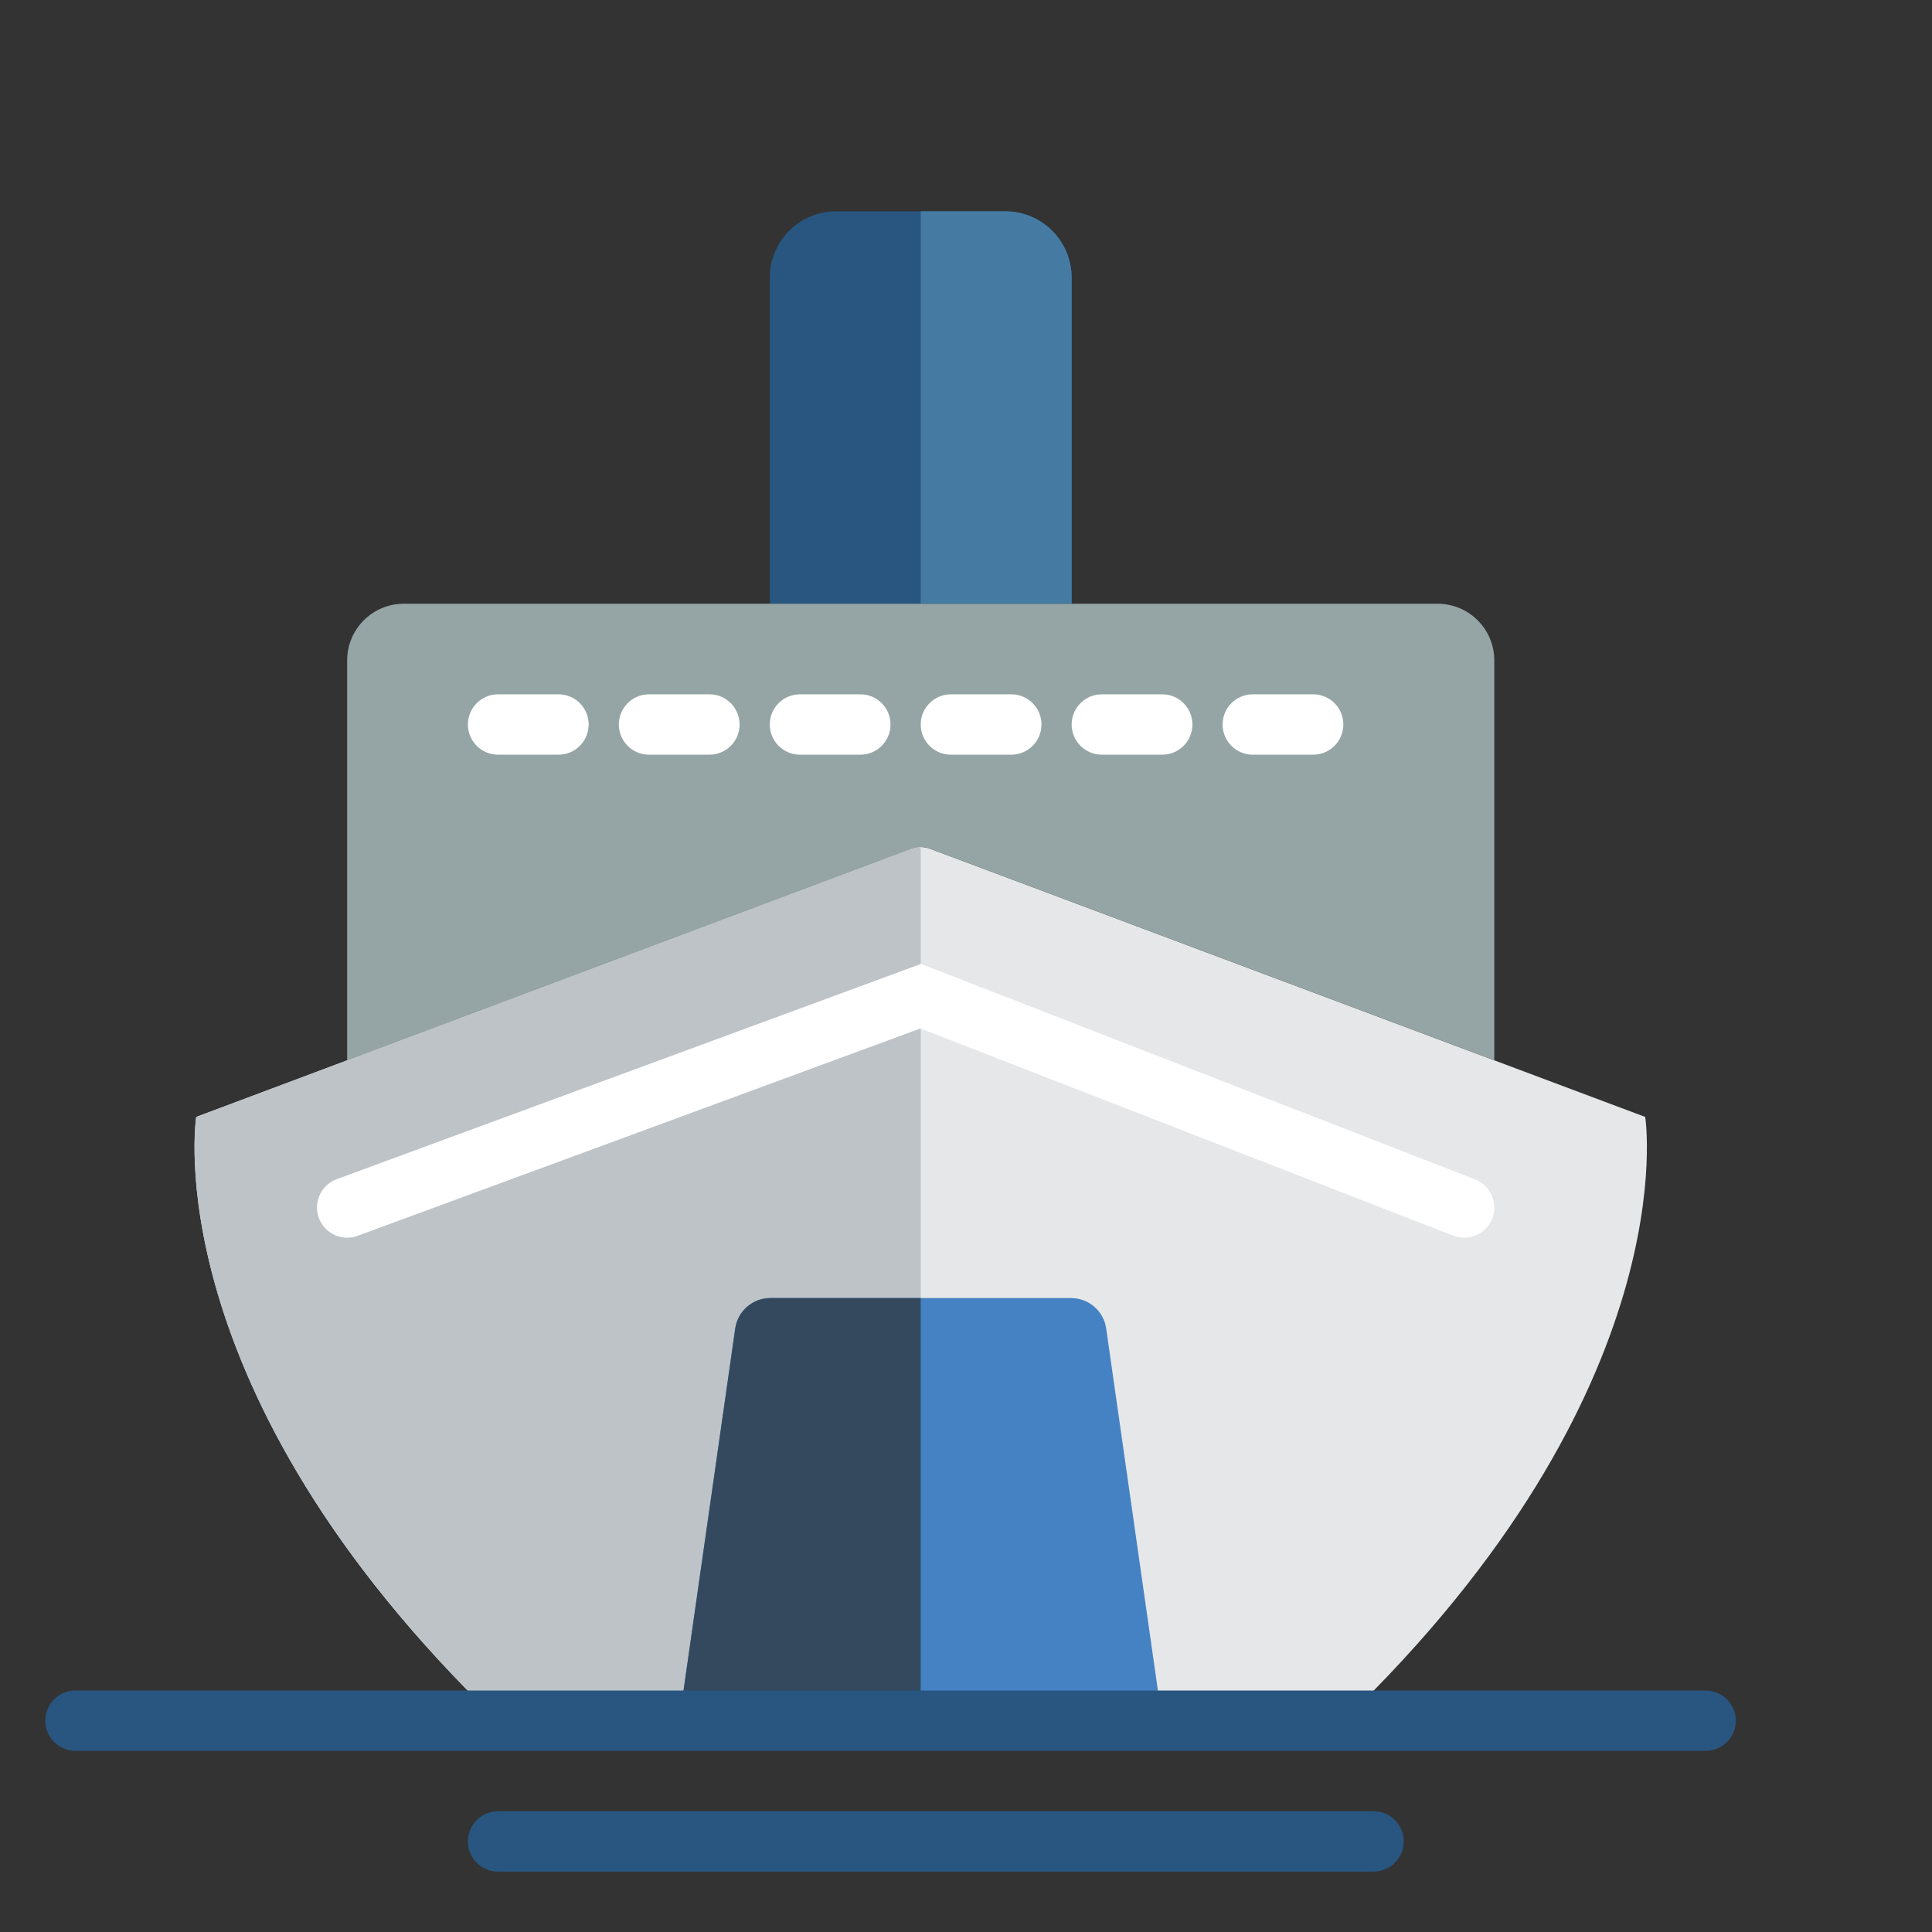
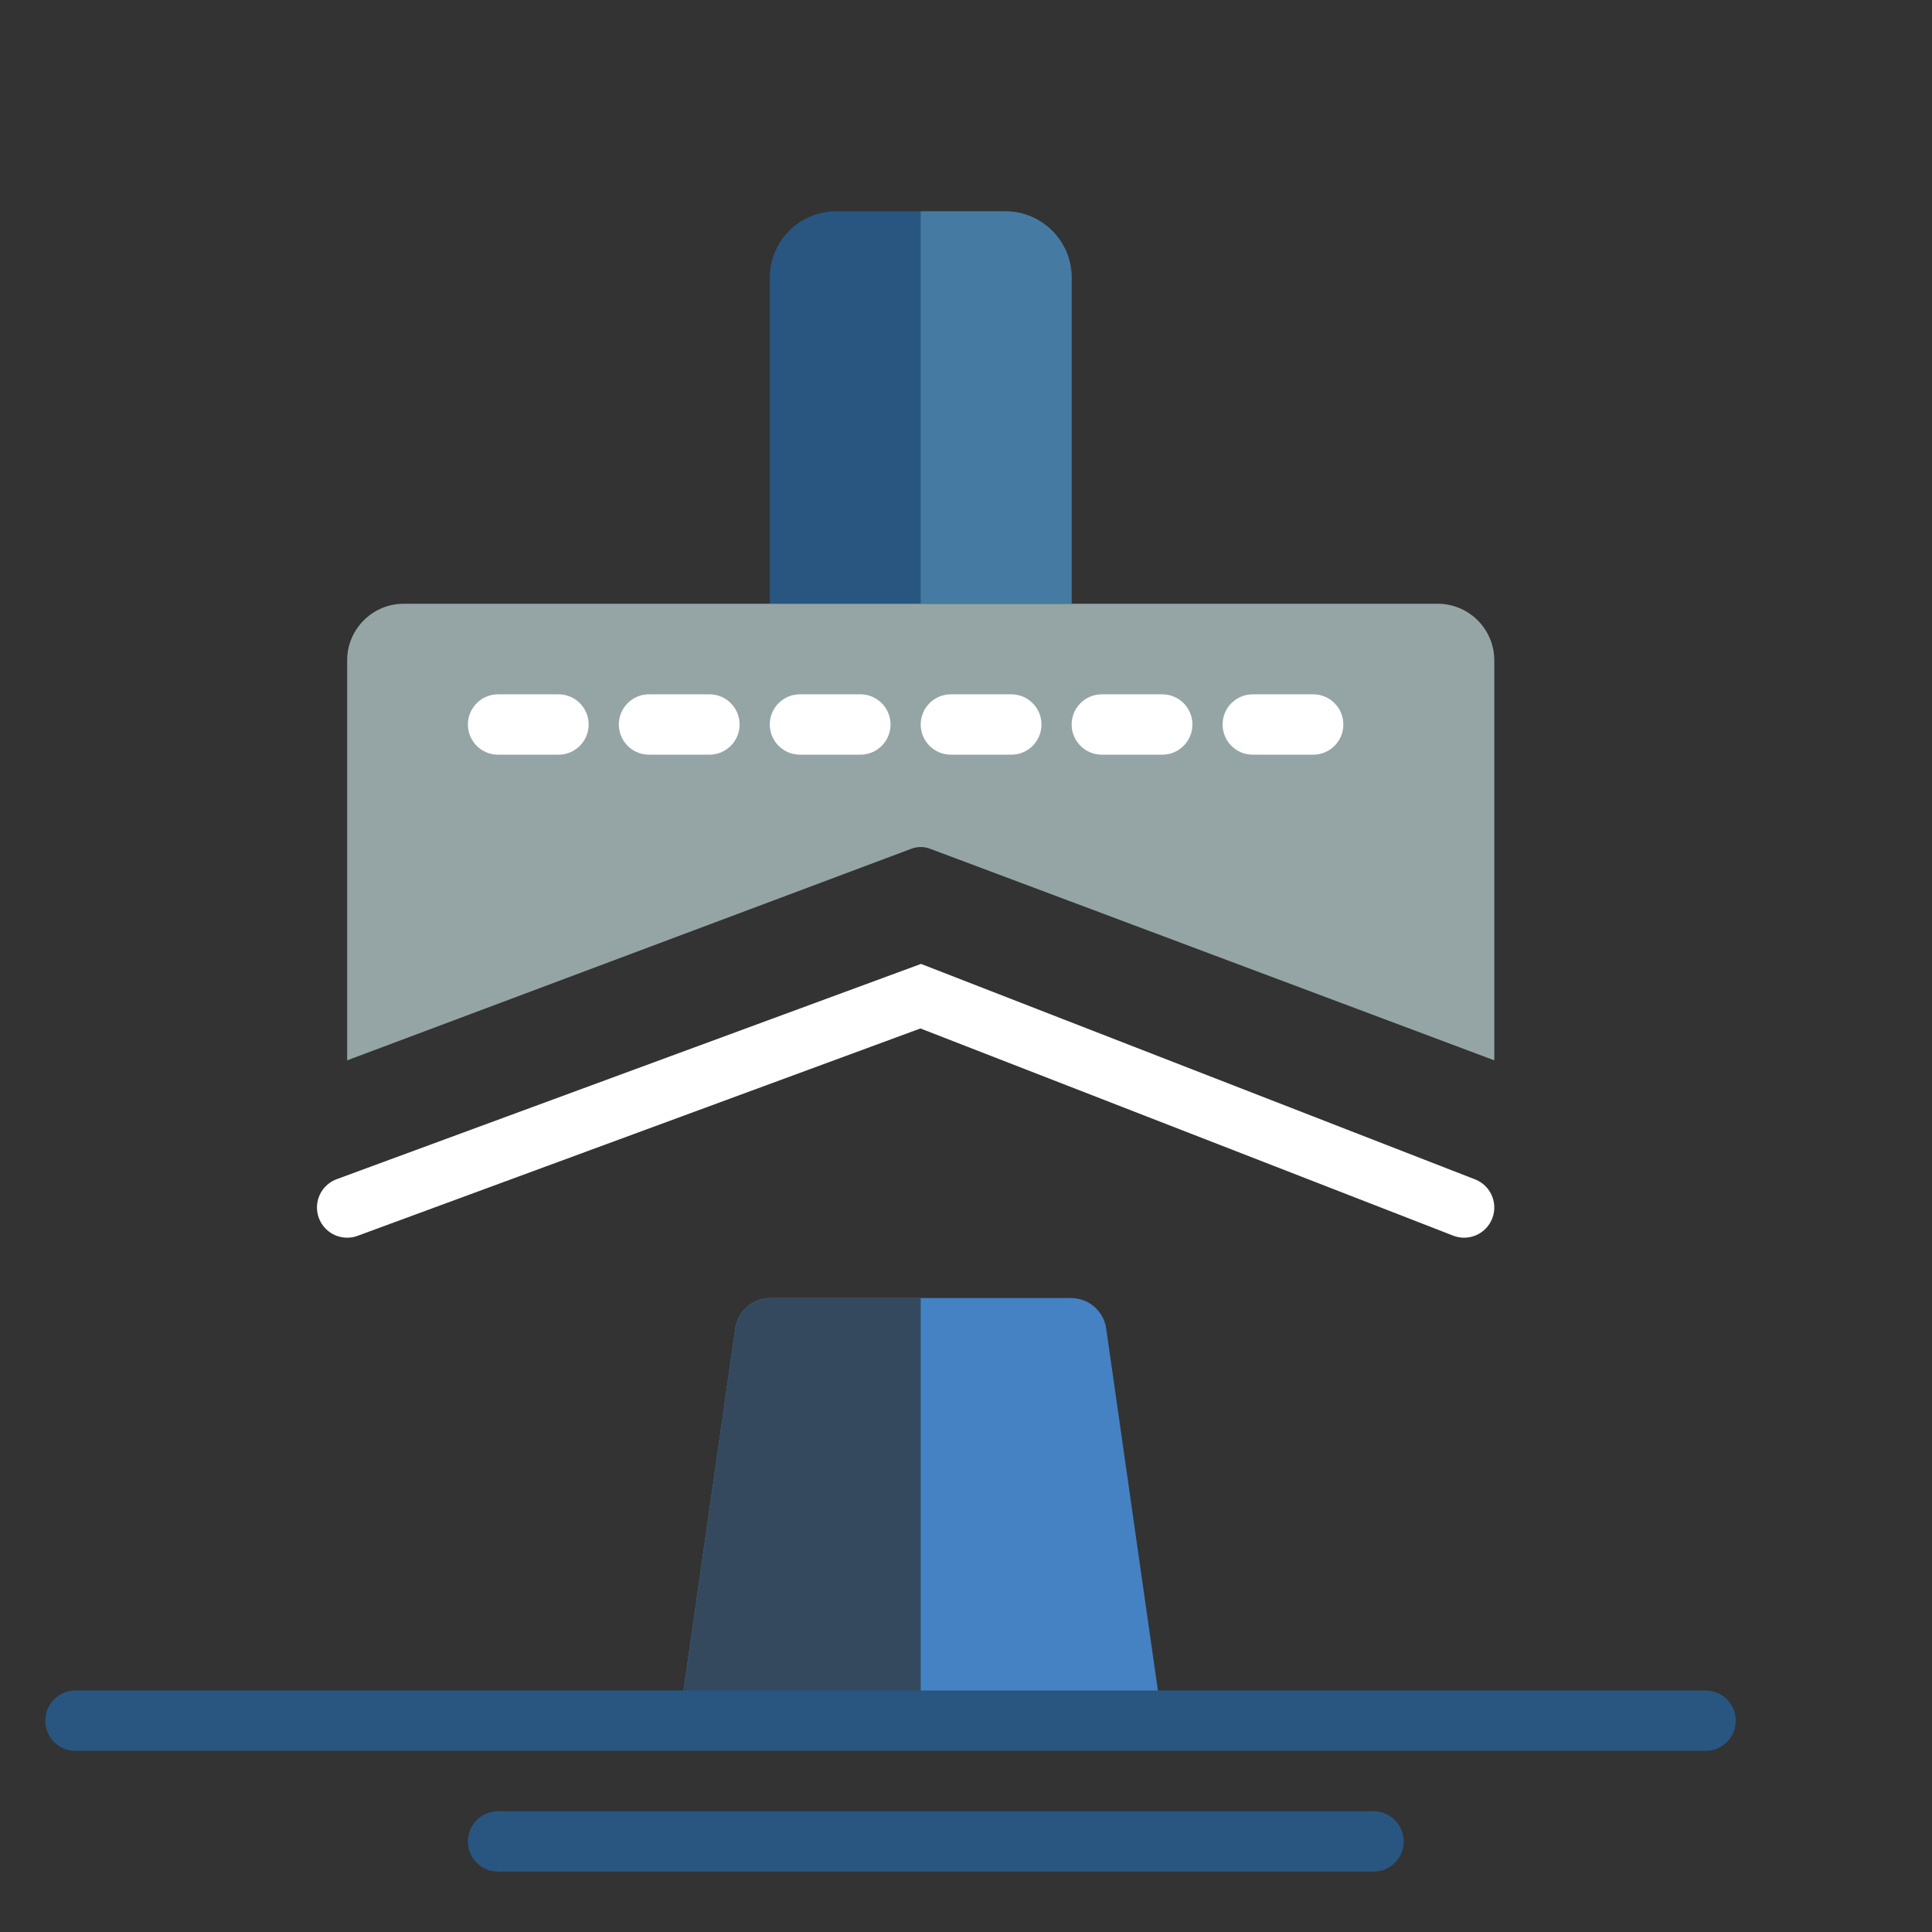
<svg xmlns="http://www.w3.org/2000/svg" version="1.1" width="64" height="64" id="Capa_1" x="0px" y="0px" viewBox="0 -7 64 64" style="enable-background:new 0 0 59 59;" xml:space="preserve">
  <rect x="0" y="-7" width="64" height="64" fill="#333333" stroke="none" />
-   <path style="fill:#E6E7E8;" d="M30.198,21.113L6.5,30c0,0-1.417,9,10,20h14h14c11.417-11,10-20,10-20l-23.698-8.887  C30.607,21.04,30.393,21.04,30.198,21.113z" />
  <path style="fill:#285680;" d="M35.5,13h-10V2.198C25.5,0.984,26.484,0,27.698,0h5.604C34.516,0,35.5,0.984,35.5,2.198V13z" />
  <path style="fill:#95A5A5;" d="M30.198,21.113c0.195-0.073,0.409-0.073,0.604,0L49.5,28.125V14.876C49.5,13.84,48.66,13,47.624,13  H13.376c-1.036,0-1.876,0.84-1.876,1.876v13.249L30.198,21.113z" />
  <path style="fill:#FFFFFF;" d="M43.5,18h-2c-0.553,0-1-0.448-1-1s0.447-1,1-1h2c0.553,0,1,0.448,1,1S44.053,18,43.5,18z M38.5,18h-2  c-0.553,0-1-0.448-1-1s0.447-1,1-1h2c0.553,0,1,0.448,1,1S39.053,18,38.5,18z M33.5,18h-2c-0.553,0-1-0.448-1-1s0.447-1,1-1h2  c0.553,0,1,0.448,1,1S34.053,18,33.5,18z M28.5,18h-2c-0.553,0-1-0.448-1-1s0.447-1,1-1h2c0.553,0,1,0.448,1,1S29.053,18,28.5,18z   M23.5,18h-2c-0.553,0-1-0.448-1-1s0.447-1,1-1h2c0.553,0,1,0.448,1,1S24.053,18,23.5,18z M18.5,18h-2c-0.553,0-1-0.448-1-1  s0.447-1,1-1h2c0.553,0,1,0.448,1,1S19.053,18,18.5,18z" />
-   <path style="fill:#BDC3C7;" d="M30.198,21.113L6.5,30c0,0-1.417,9,10,20h14V21.058C30.398,21.058,30.295,21.077,30.198,21.113z" />
  <polyline style="fill:none;stroke:#FFFFFF;stroke-width:2;stroke-linecap:round;stroke-miterlimit:10;" points="11.5,33 30.5,26   48.5,33 " />
  <path style="fill:#4482C3;" d="M38.5,50h-16l1.856-12.992C24.439,36.43,24.934,36,25.518,36h9.963c0.584,0,1.08,0.43,1.163,1.008  L38.5,50z" />
  <path style="fill:#457BA3;" d="M33.302,0H30.5v13h5V2.198C35.5,0.984,34.516,0,33.302,0z" />
  <path style="fill:#35495E;" d="M30.5,36h-4.982c-0.584,0-1.08,0.43-1.163,1.008L22.5,50h8V36z" />
  <g>
    <path style="fill:#285680;" d="M56.5,49h-54c-0.553,0-1,0.448-1,1s0.447,1,1,1h54c0.553,0,1-0.448,1-1S57.053,49,56.5,49z" />
    <path style="fill:#285680;" d="M45.5,53h-29c-0.553,0-1,0.448-1,1s0.447,1,1,1h29c0.553,0,1-0.448,1-1S46.053,53,45.5,53z" />
-     <path style="fill:#285680;" d="M37.5,57h-14c-0.553,0-1,0.448-1,1s0.447,1,1,1h14c0.553,0,1-0.448,1-1S38.053,57,37.5,57z" />
  </g>
  <g>
</g>
  <g>
</g>
  <g>
</g>
  <g>
</g>
  <g>
</g>
  <g>
</g>
  <g>
</g>
  <g>
</g>
  <g>
</g>
  <g>
</g>
  <g>
</g>
  <g>
</g>
  <g>
</g>
  <g>
</g>
  <g>
</g>
</svg>